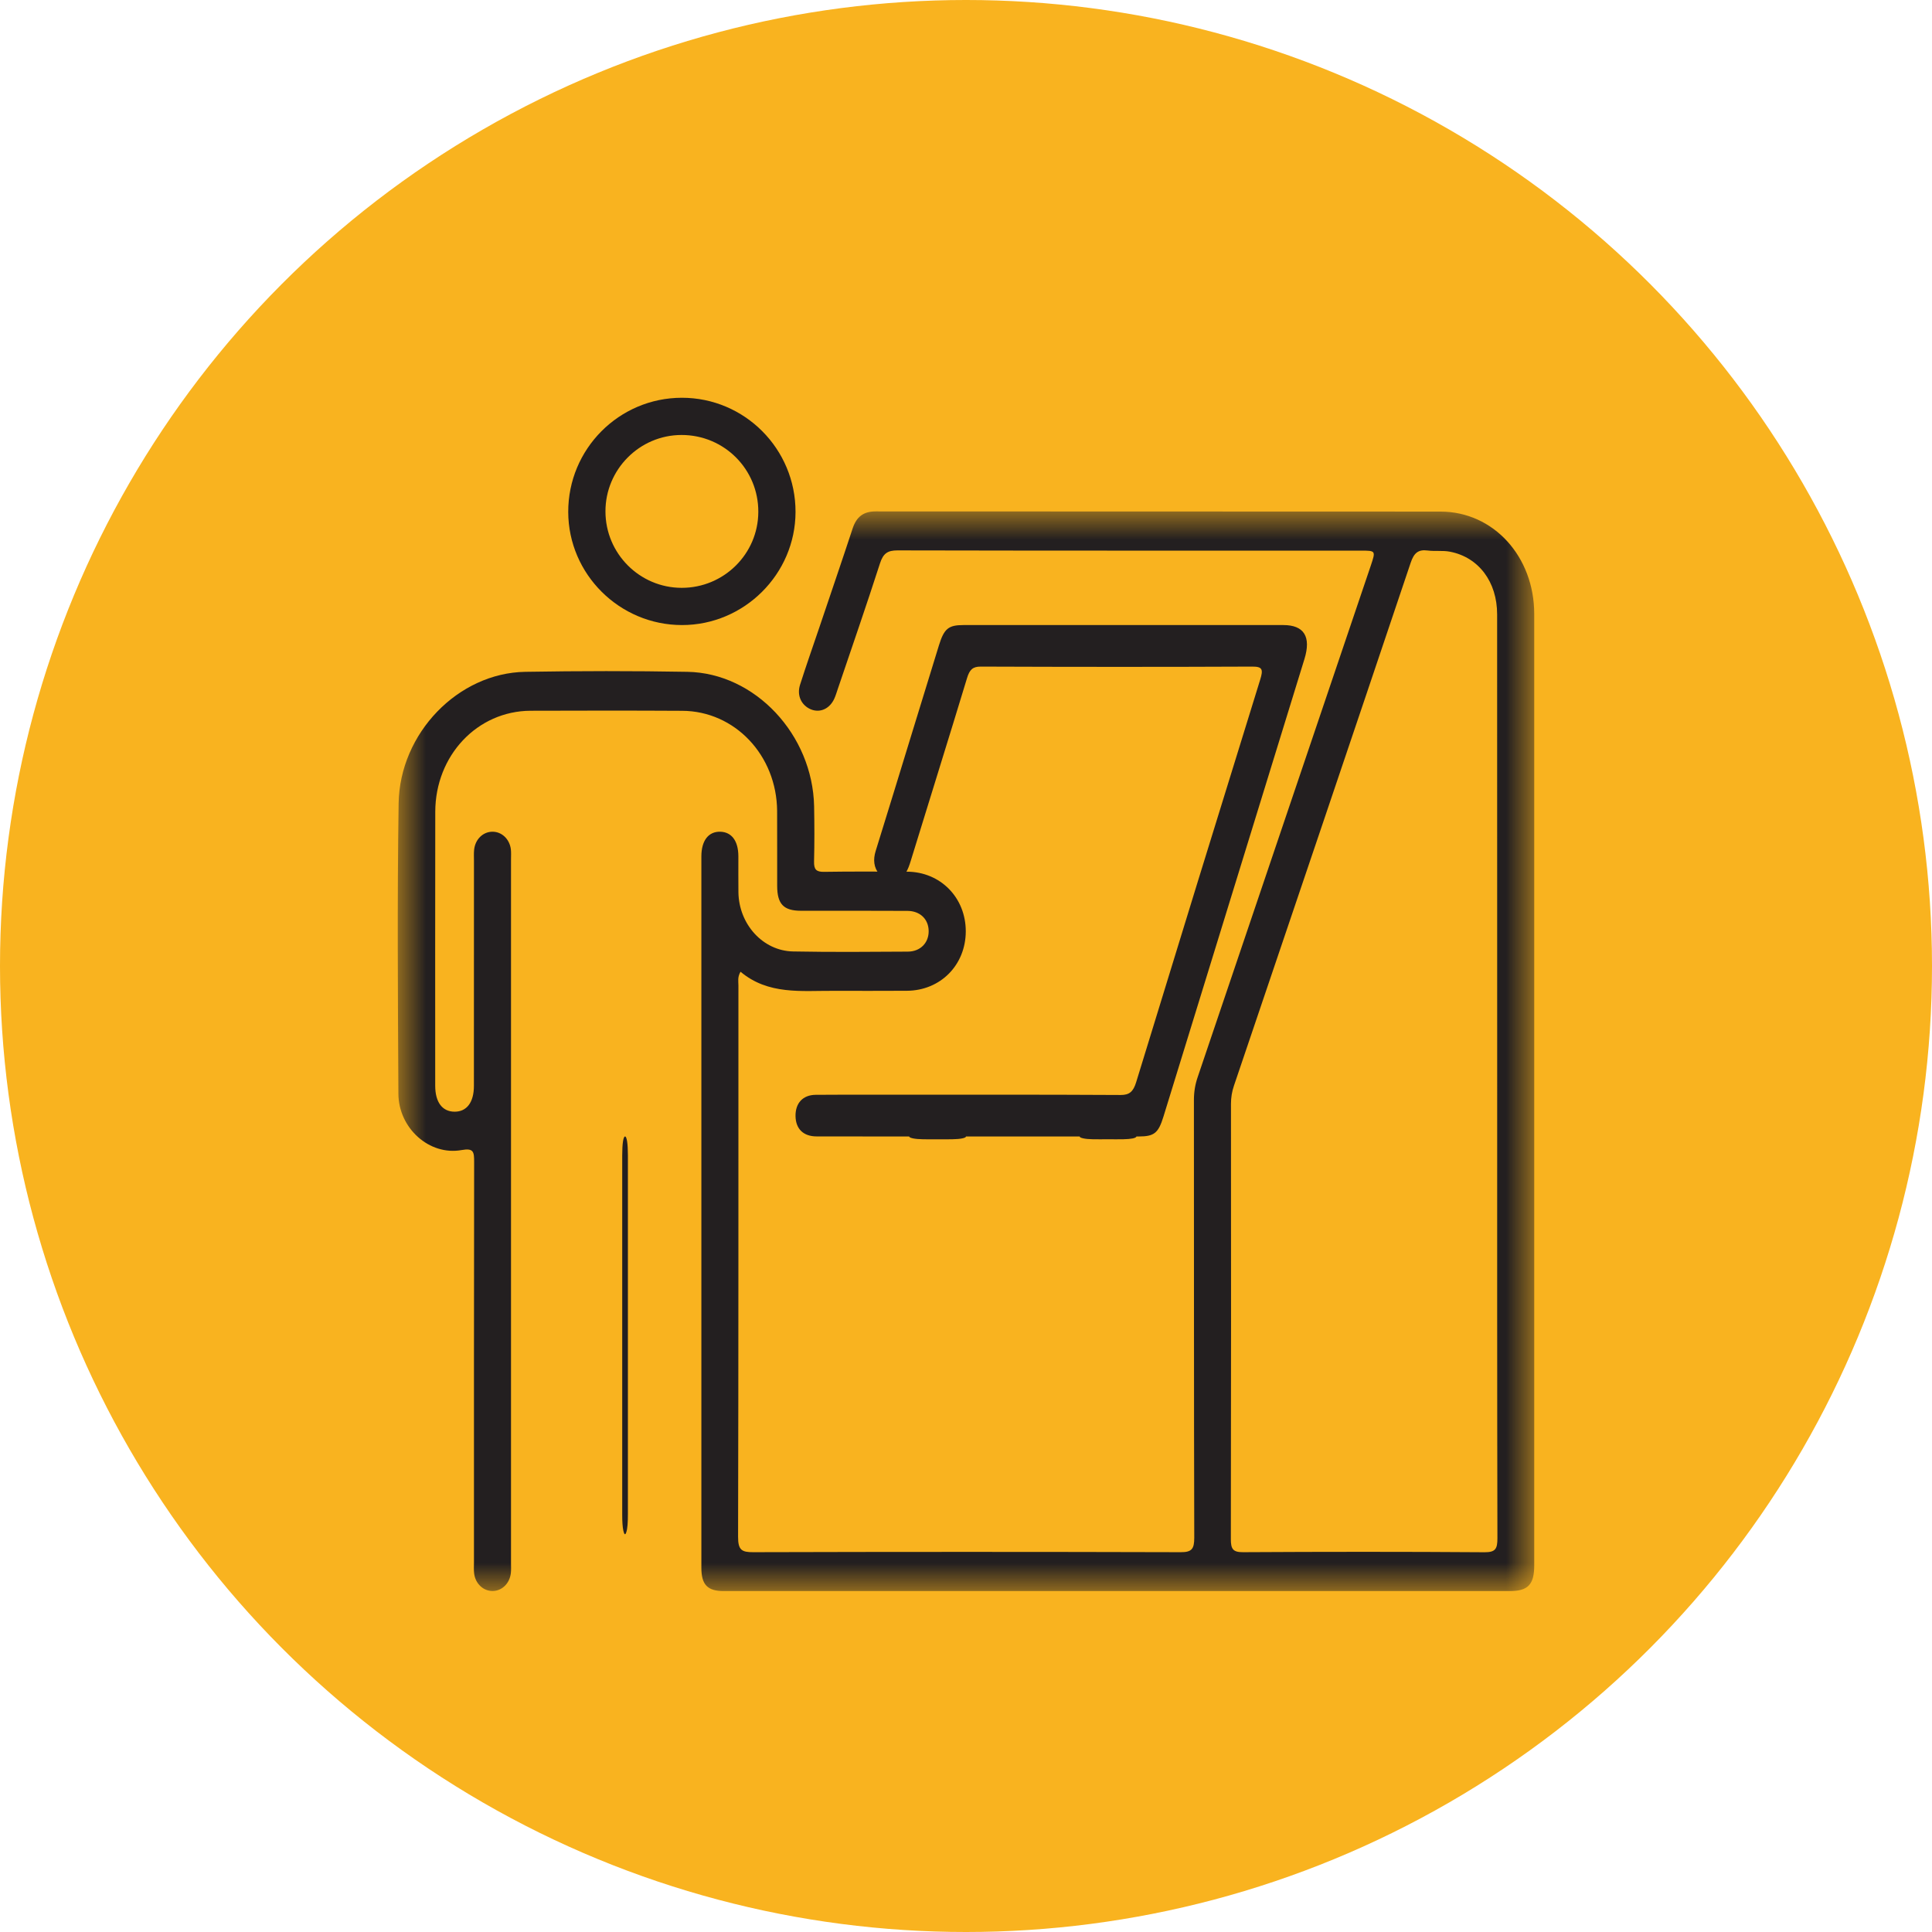
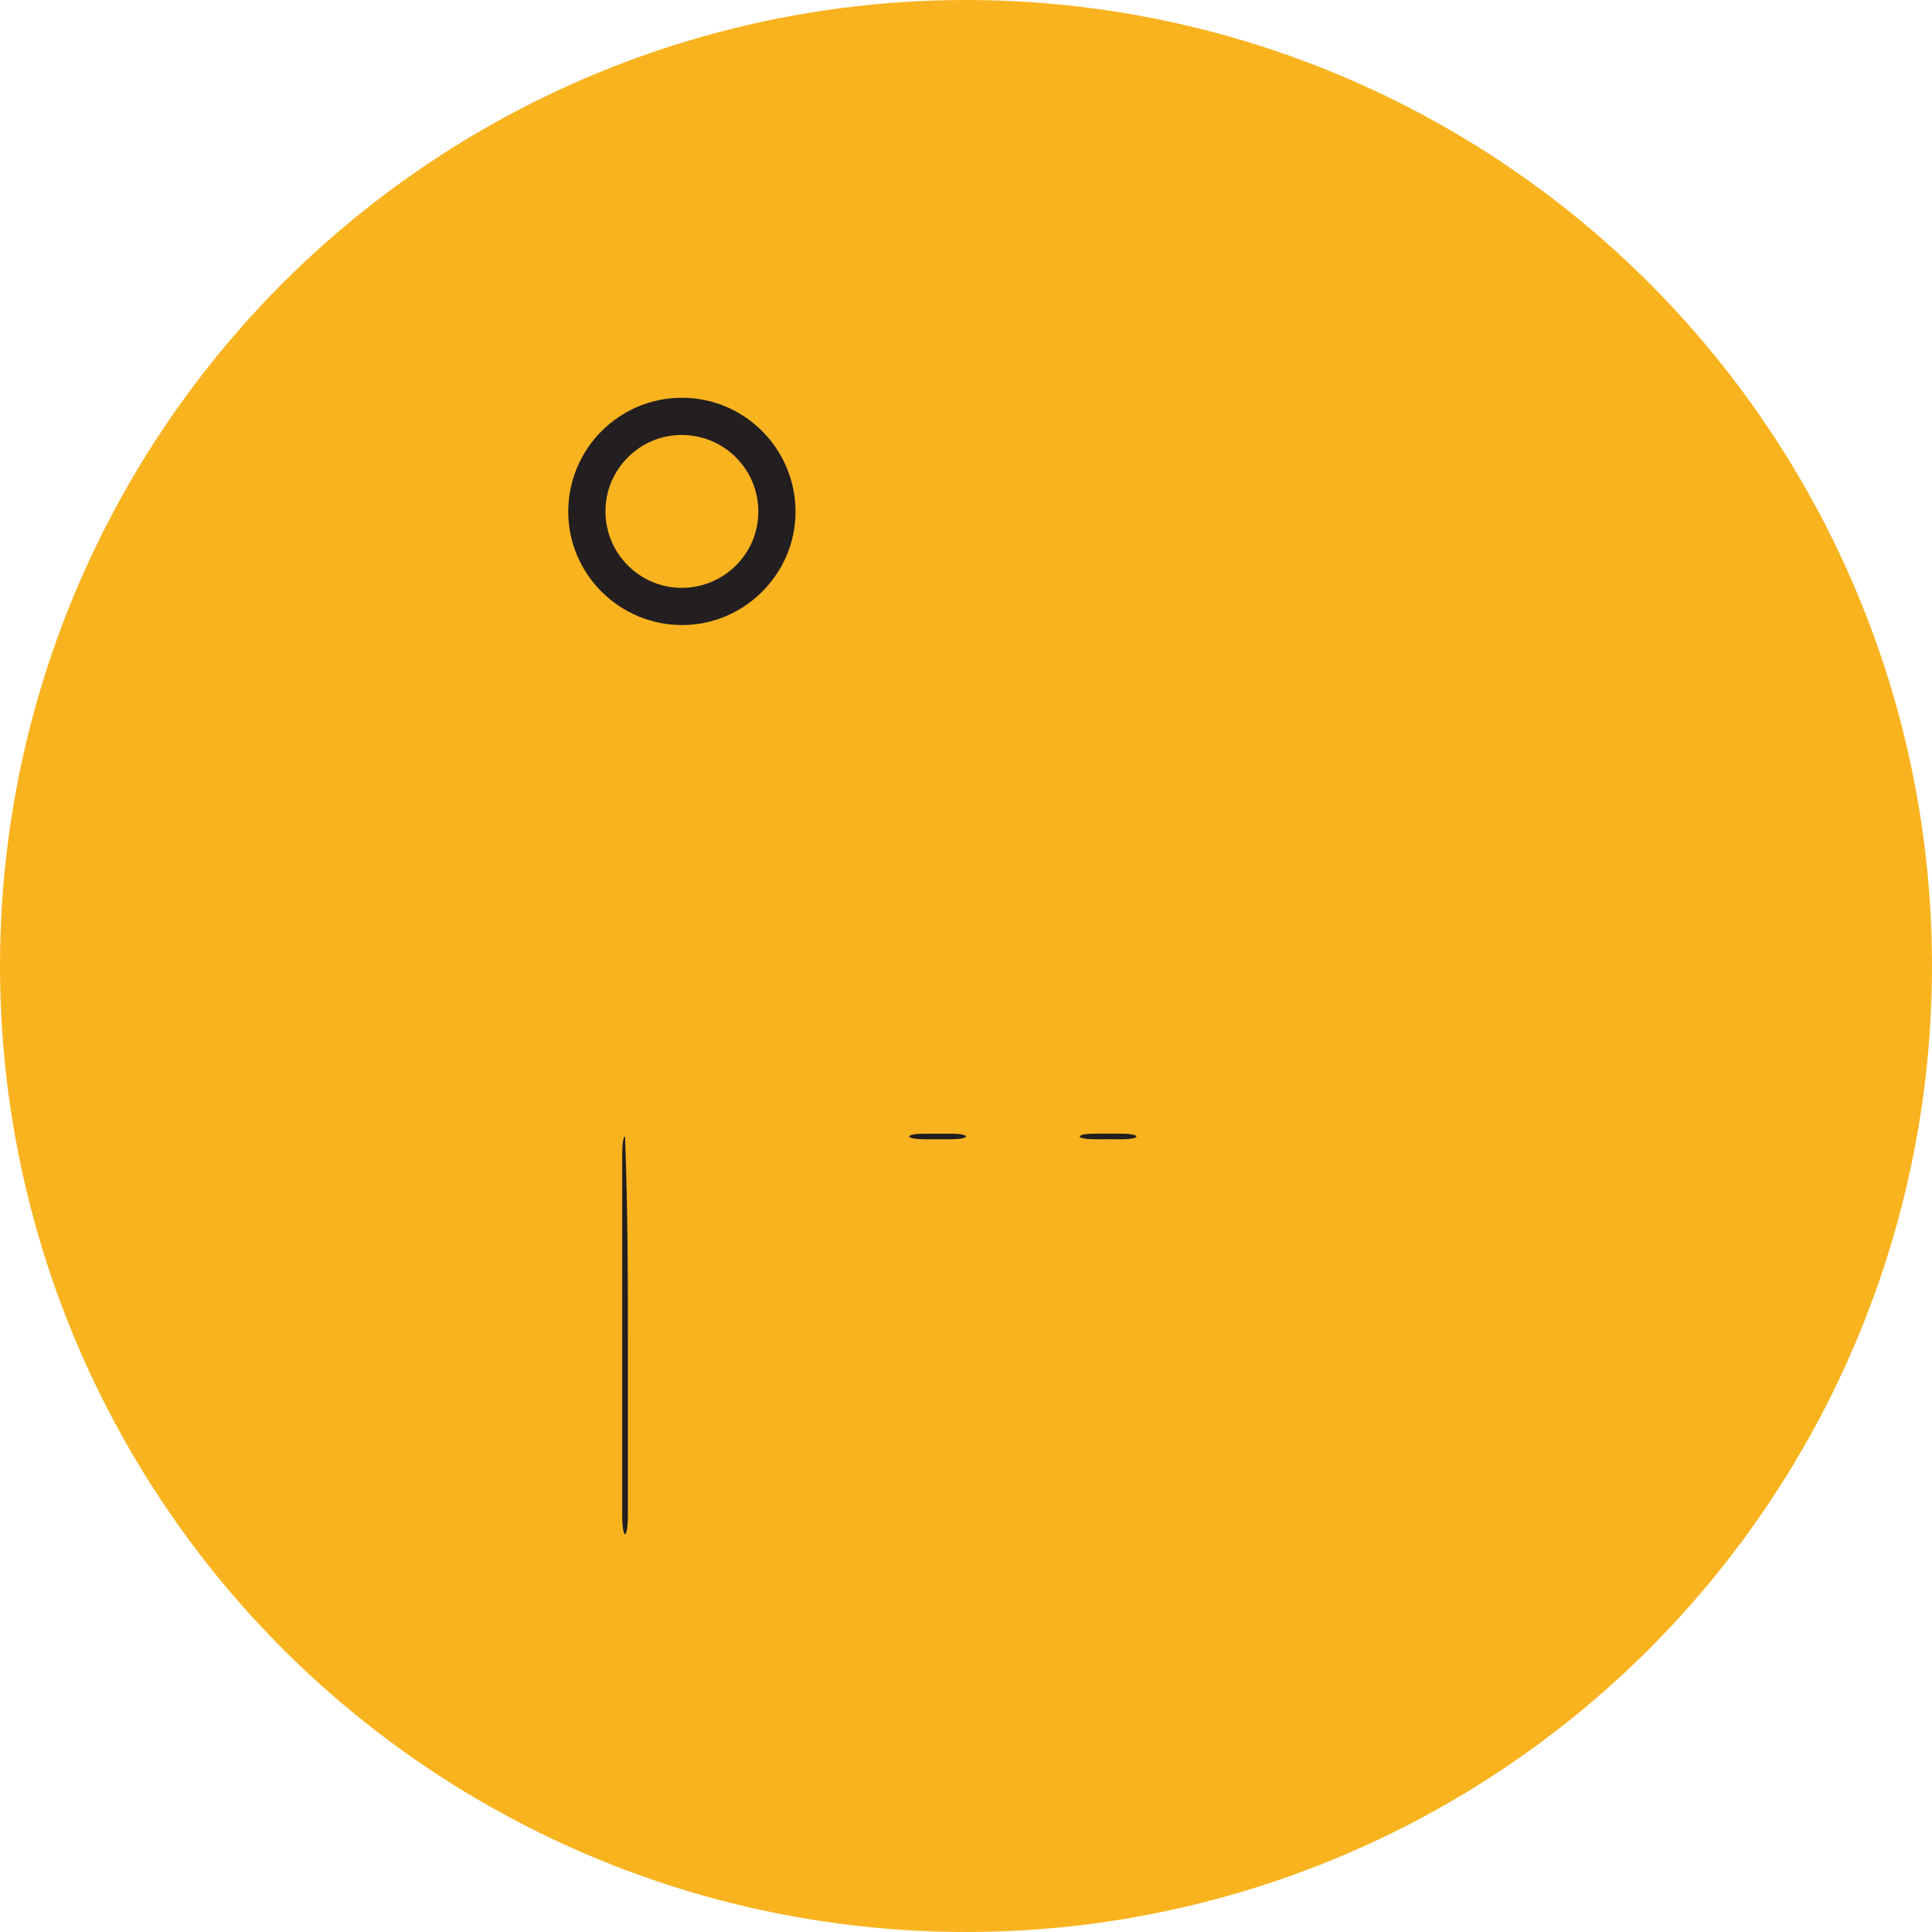
<svg xmlns="http://www.w3.org/2000/svg" xmlns:xlink="http://www.w3.org/1999/xlink" width="34px" height="34px" viewBox="0 0 34 34" version="1.1">
  <title>Group 27</title>
  <defs>
    <polygon id="path-1" points="0 0 20 0 20 19 0 19" />
  </defs>
  <g id="Desktop" stroke="none" stroke-width="1" fill="none" fill-rule="evenodd">
    <g id="19.-NuestrasTarjetas2" transform="translate(-155, -2209)">
      <g id="Group-19" transform="translate(-11, 1602)">
        <g id="Group-27" transform="translate(166, 607)">
          <g id="Group-2-Copy-2" fill="#F9B31F">
            <circle id="Oval" cx="17" cy="17" r="17" />
          </g>
          <g id="Group-14" transform="translate(7, 7)">
            <g id="Group-3" transform="translate(0, 2)">
              <mask id="mask-2" fill="white">
                <use xlink:href="#path-1" />
              </mask>
              <g id="Clip-2" />
-               <path d="M19.348,9.93 C19.348,7.223 19.348,4.517 19.347,1.811 C19.347,1.24 19.022,0.806 18.517,0.709 C18.389,0.684 18.253,0.705 18.123,0.688 C17.958,0.667 17.884,0.731 17.826,0.902 C16.794,3.972 15.755,7.038 14.716,10.105 C14.68,10.21 14.663,10.315 14.663,10.427 C14.665,12.979 14.666,15.531 14.661,18.083 C14.66,18.263 14.7,18.317 14.876,18.316 C16.293,18.308 17.71,18.307 19.127,18.317 C19.319,18.318 19.352,18.256 19.352,18.07 C19.346,15.357 19.348,12.643 19.348,9.93 M6.032,8.101 C5.976,8.197 5.995,8.271 5.995,8.341 C5.994,11.576 5.997,14.811 5.989,18.046 C5.988,18.28 6.056,18.317 6.256,18.316 C8.763,18.309 11.271,18.309 13.779,18.316 C13.973,18.317 14.017,18.259 14.017,18.062 C14.01,15.494 14.013,12.927 14.011,10.36 C14.011,10.218 14.032,10.086 14.078,9.953 C15.094,6.954 16.108,3.955 17.123,0.956 C17.212,0.69 17.213,0.69 16.943,0.69 C14.227,0.69 11.511,0.692 8.794,0.686 C8.621,0.686 8.543,0.738 8.486,0.915 C8.247,1.657 7.992,2.392 7.742,3.13 C7.723,3.185 7.707,3.241 7.683,3.294 C7.601,3.475 7.431,3.55 7.269,3.483 C7.104,3.413 7.02,3.241 7.079,3.053 C7.187,2.713 7.306,2.376 7.42,2.039 C7.615,1.459 7.814,0.881 8.005,0.3 C8.074,0.091 8.199,0 8.409,0 C11.723,0.003 15.037,-0 18.35,0.003 C19.283,0.004 20,0.794 20,1.806 C20,6.515 20,11.224 20,15.934 C20,16.807 20,17.68 20,18.552 C19.999,18.885 19.89,19 19.573,19 C14.96,19 10.347,19 5.734,19 C5.451,19 5.343,18.888 5.343,18.592 C5.342,14.419 5.342,10.245 5.343,6.071 C5.343,5.792 5.469,5.631 5.677,5.637 C5.876,5.643 5.993,5.799 5.994,6.067 C5.995,6.279 5.992,6.492 5.995,6.705 C6.004,7.266 6.426,7.734 6.957,7.744 C7.631,7.757 8.305,7.751 8.979,7.747 C9.199,7.745 9.346,7.59 9.343,7.383 C9.34,7.177 9.194,7.031 8.969,7.03 C8.344,7.026 7.719,7.029 7.093,7.028 C6.79,7.027 6.678,6.91 6.677,6.592 C6.675,6.152 6.679,5.712 6.676,5.272 C6.669,4.293 5.933,3.513 5.005,3.509 C4.116,3.504 3.227,3.505 2.338,3.508 C1.4,3.512 0.662,4.294 0.66,5.286 C0.657,6.893 0.659,8.499 0.659,10.106 C0.659,10.397 0.783,10.562 0.998,10.564 C1.213,10.566 1.34,10.4 1.34,10.111 C1.341,8.791 1.341,7.47 1.341,6.15 C1.341,6.084 1.337,6.017 1.344,5.952 C1.364,5.77 1.499,5.639 1.663,5.637 C1.827,5.634 1.967,5.764 1.99,5.944 C1.997,6.002 1.993,6.061 1.993,6.12 C1.993,10.25 1.993,14.379 1.993,18.509 C1.993,18.568 1.997,18.627 1.99,18.685 C1.969,18.867 1.833,18.998 1.669,18.999 C1.505,19 1.366,18.87 1.344,18.69 C1.336,18.625 1.341,18.558 1.341,18.492 C1.341,16.145 1.34,13.798 1.344,11.45 C1.344,11.272 1.337,11.201 1.124,11.239 C0.558,11.342 0.014,10.857 0.011,10.247 C0.002,8.545 -0.01,6.843 0.015,5.142 C0.033,3.9 1.065,2.843 2.242,2.823 C3.193,2.807 4.145,2.806 5.097,2.823 C6.289,2.844 7.301,3.929 7.327,5.189 C7.333,5.512 7.334,5.835 7.326,6.158 C7.322,6.302 7.365,6.345 7.501,6.343 C7.987,6.335 8.474,6.339 8.96,6.34 C9.55,6.342 9.996,6.796 9.996,7.39 C9.995,7.984 9.549,8.434 8.957,8.436 C8.526,8.438 8.096,8.438 7.665,8.437 C7.099,8.434 6.52,8.51 6.032,8.101" id="Fill-1" fill="#231F20" mask="url(#mask-2)" />
            </g>
-             <path d="M10.227,13 C9.275,13 8.323,13.001 7.372,12.999 C7.138,12.999 7.004,12.867 7,12.643 C6.996,12.414 7.128,12.269 7.355,12.267 C7.739,12.263 8.124,12.265 8.509,12.265 C9.913,12.265 11.317,12.262 12.721,12.27 C12.876,12.271 12.943,12.211 12.994,12.047 C13.717,9.684 14.445,7.324 15.176,4.965 C15.234,4.781 15.218,4.73 15.038,4.731 C13.445,4.738 11.852,4.737 10.259,4.731 C10.118,4.73 10.063,4.786 10.018,4.934 C9.692,6.009 9.356,7.08 9.026,8.155 C8.981,8.301 8.928,8.434 8.79,8.48 C8.673,8.52 8.561,8.494 8.474,8.386 C8.377,8.267 8.362,8.131 8.411,7.974 C8.626,7.284 8.837,6.592 9.049,5.901 C9.208,5.386 9.365,4.87 9.524,4.356 C9.615,4.063 9.691,4 9.955,4 C11.832,4 13.708,4 15.585,4 C15.949,4 16.077,4.205 15.956,4.598 C15.129,7.282 14.302,9.966 13.475,12.65 C13.385,12.942 13.312,12.999 13.042,13 C12.103,13 11.165,13 10.227,13" id="Fill-4" fill="#231F20" />
            <path d="M4.996,3.345 C5.738,3.346 6.342,2.749 6.345,2.01 C6.349,1.26 5.745,0.654 4.994,0.655 C4.256,0.655 3.653,1.262 3.655,2.001 C3.656,2.742 4.257,3.344 4.996,3.345 M4.999,9.84710823e-07 C6.104,-0.001 7.002,0.9 7,2.01 C6.998,3.103 6.096,4.001 5.001,4 C3.902,3.999 3.003,3.105 3,2.011 C2.997,0.902 3.893,0.001 4.999,9.84710823e-07" id="Fill-6" fill="#231F20" />
-             <path d="M4.05,16.517 C4.05,17.559 4.05,18.601 4.05,19.643 C4.05,19.79 4.043,19.904 4.021,19.967 C4.004,20.019 3.986,20.01 3.97,19.938 C3.956,19.872 3.95,19.778 3.95,19.663 C3.95,17.552 3.95,15.442 3.95,13.332 C3.95,13.123 3.97,13 4,13 C4.03,13 4.05,13.124 4.05,13.332 C4.05,14.394 4.05,15.455 4.05,16.517" id="Fill-8" fill="#231F20" />
+             <path d="M4.05,16.517 C4.05,17.559 4.05,18.601 4.05,19.643 C4.05,19.79 4.043,19.904 4.021,19.967 C4.004,20.019 3.986,20.01 3.97,19.938 C3.956,19.872 3.95,19.778 3.95,19.663 C3.95,17.552 3.95,15.442 3.95,13.332 C3.95,13.123 3.97,13 4,13 C4.05,14.394 4.05,15.455 4.05,16.517" id="Fill-8" fill="#231F20" />
            <path d="M9.492,13.05 C9.408,13.05 9.323,13.051 9.239,13.049 C9.098,13.047 9,13.026 9,13 C9,12.974 9.098,12.952 9.239,12.951 C9.413,12.95 9.587,12.95 9.761,12.951 C9.902,12.952 10,12.974 10,13 C10,13.027 9.902,13.047 9.761,13.049 C9.672,13.051 9.582,13.05 9.492,13.05" id="Fill-10" fill="#231F20" />
            <path d="M12.499,13.049 C12.41,13.049 12.32,13.051 12.231,13.049 C12.092,13.047 11.991,13.024 12.001,12.998 C12.012,12.971 12.093,12.953 12.232,12.951 C12.411,12.949 12.591,12.95 12.77,12.951 C12.908,12.953 13.009,12.976 12.999,13.002 C12.988,13.03 12.907,13.046 12.768,13.049 C12.679,13.051 12.589,13.049 12.499,13.049" id="Fill-12" fill="#231F20" />
          </g>
        </g>
      </g>
    </g>
  </g>
</svg>